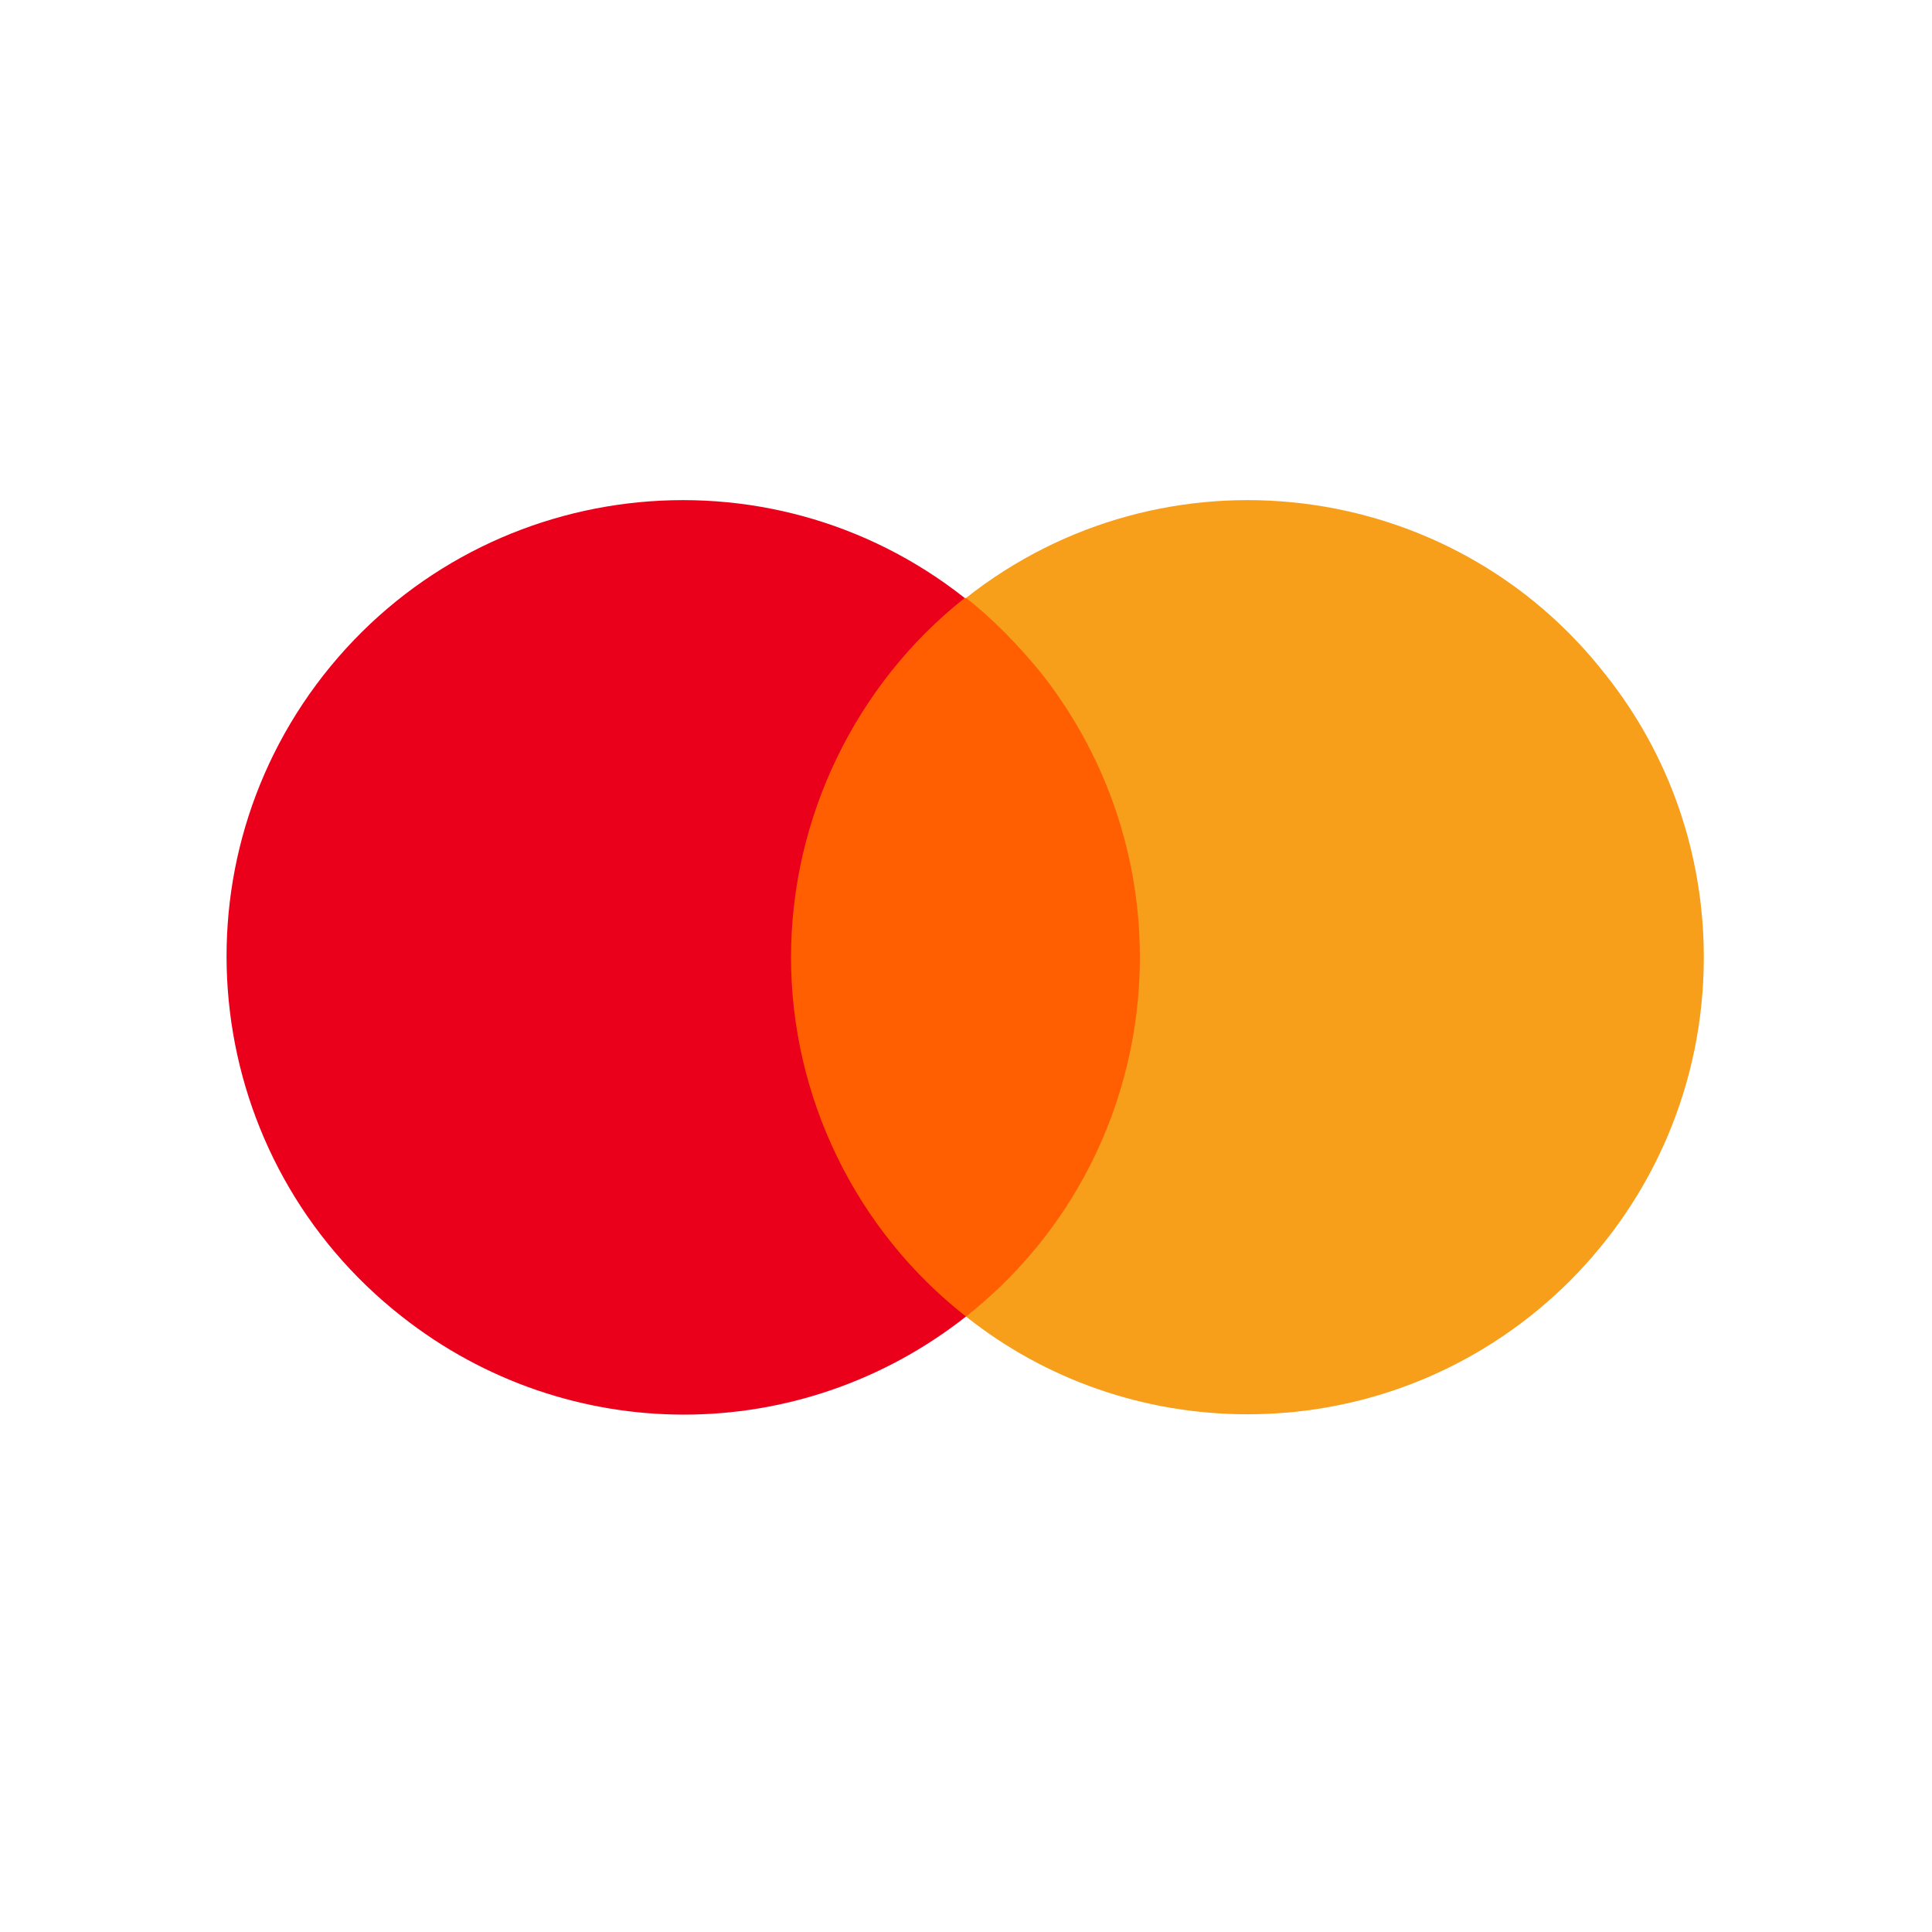
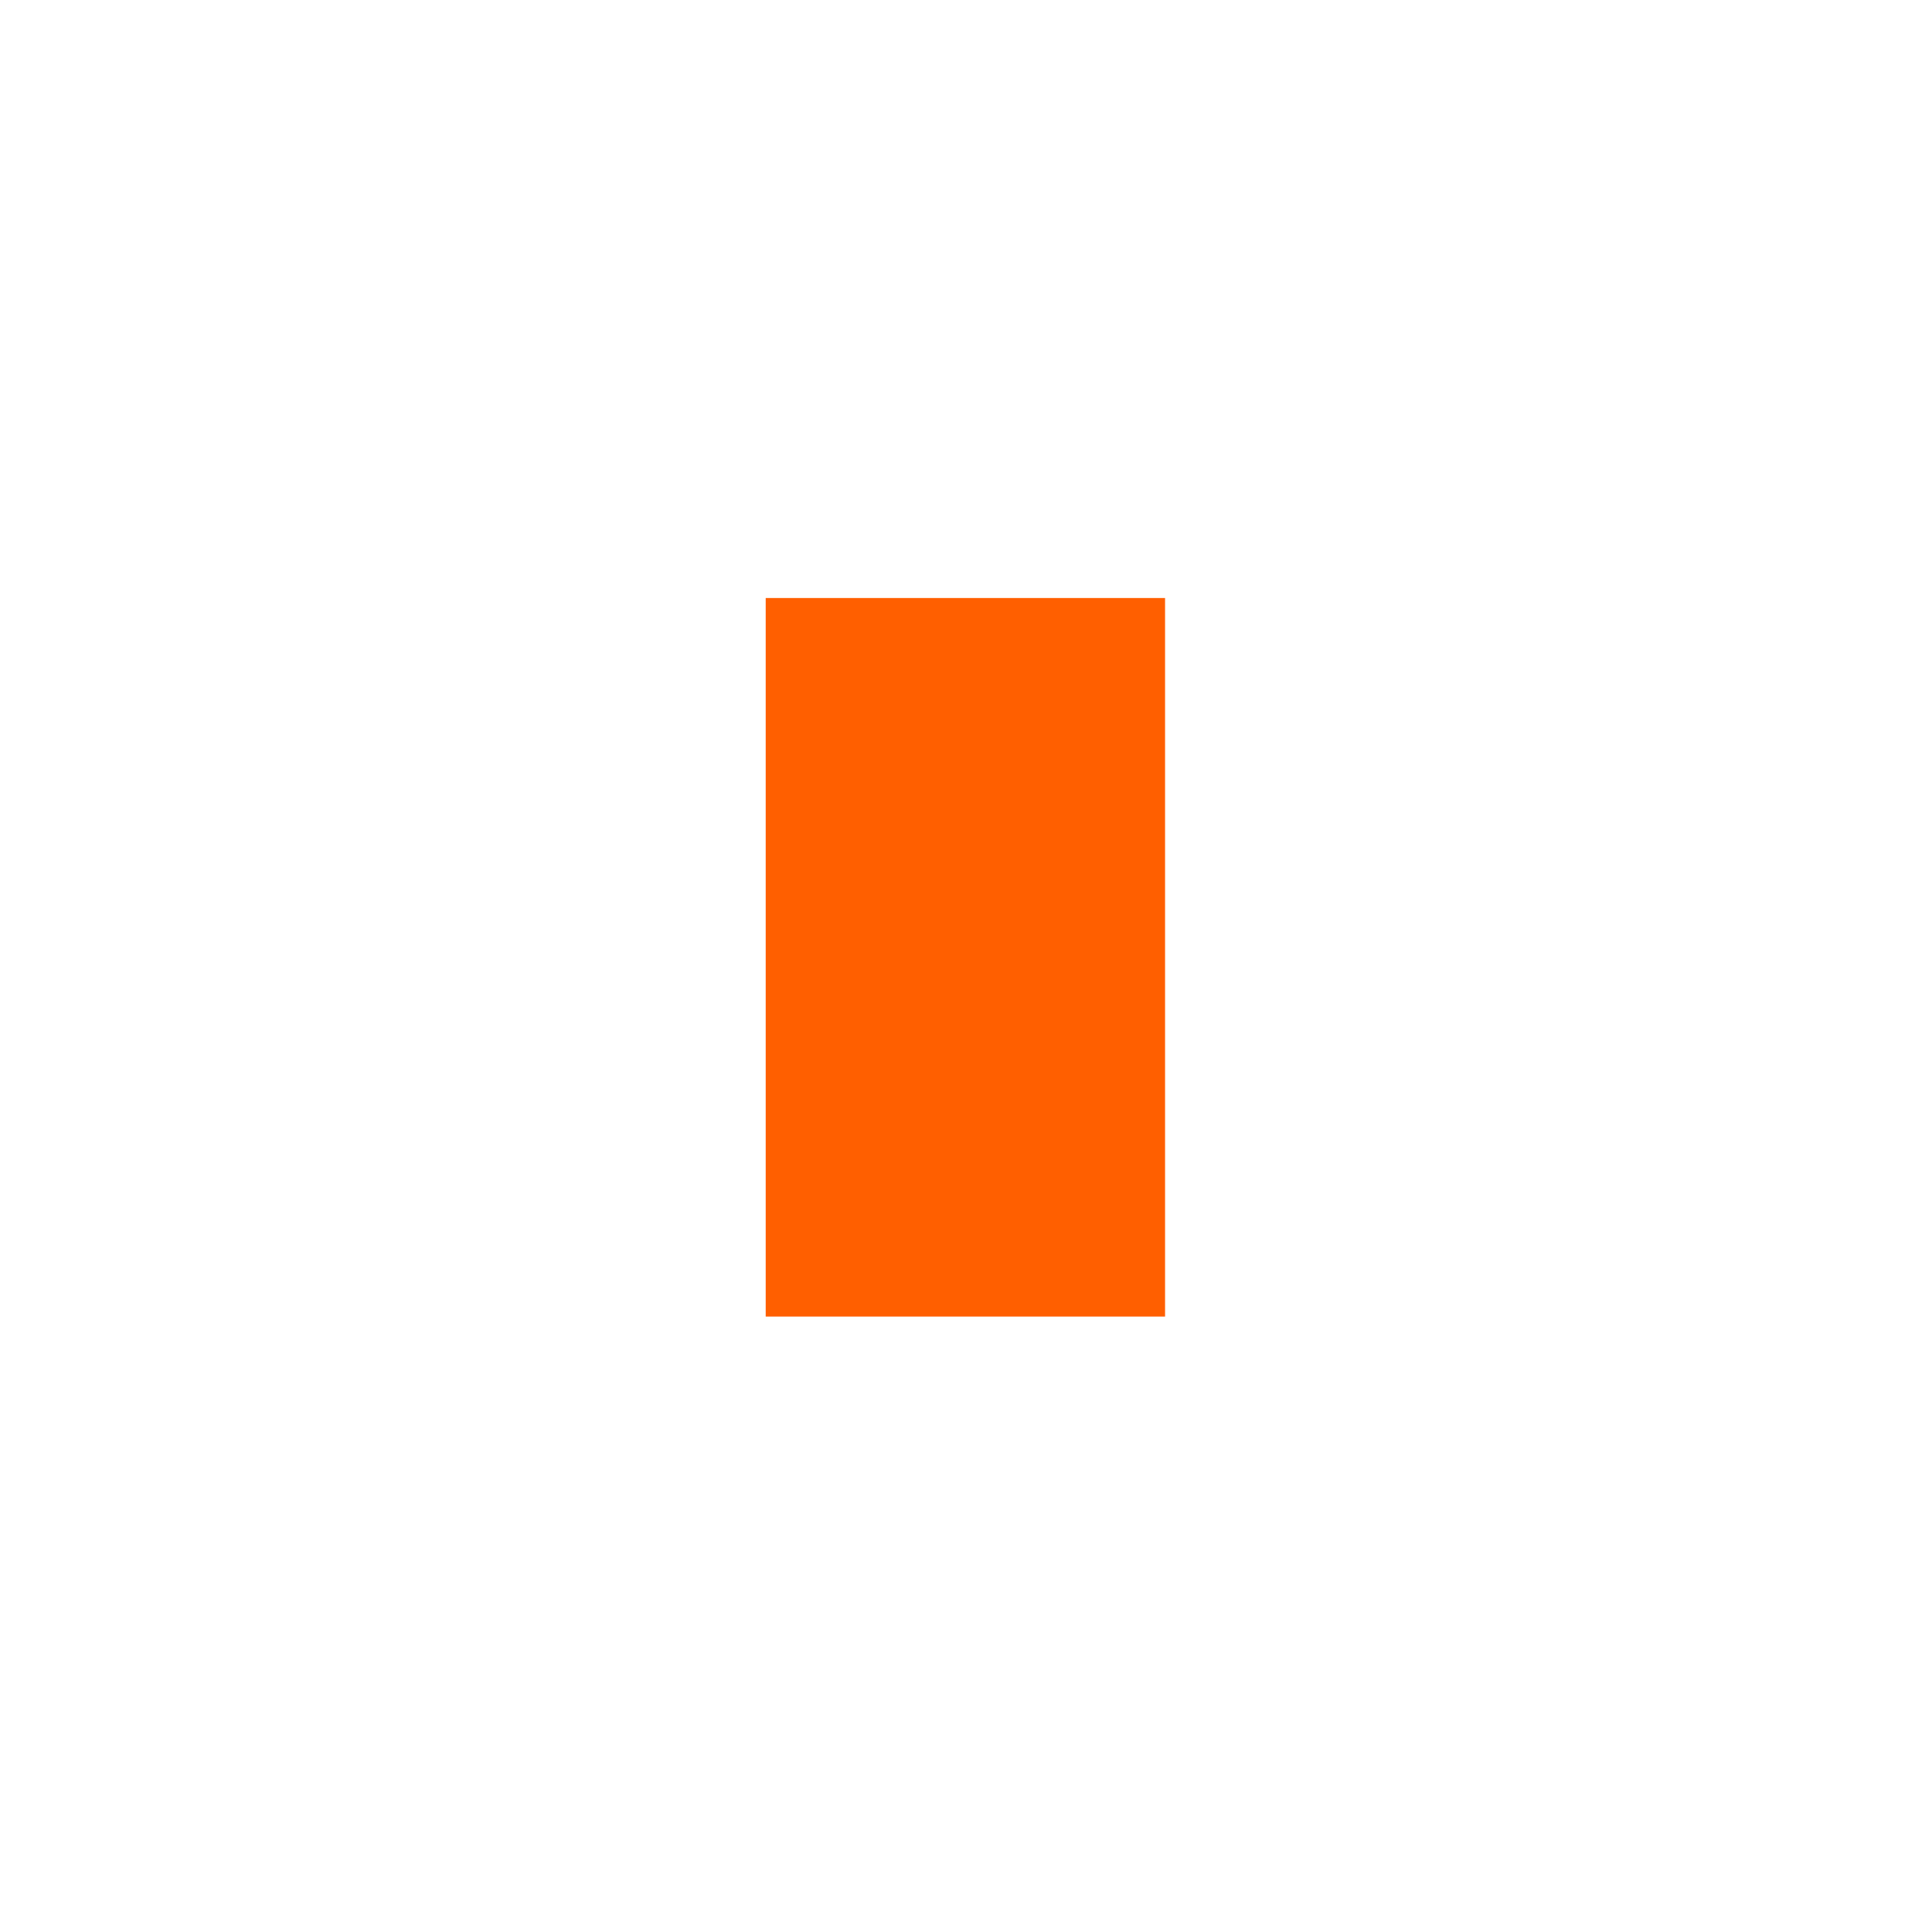
<svg xmlns="http://www.w3.org/2000/svg" width="64" height="64" viewBox="0 0 64 64" fill="none">
  <path d="M38.594 19.81H25.365V43.613H38.594V19.81Z" fill="#FF5F00" />
-   <path d="M26.204 31.711C26.204 27.085 28.346 22.669 31.957 19.809C25.406 14.636 15.873 15.772 10.708 22.375C5.585 28.935 6.719 38.44 13.312 43.612C18.813 47.944 26.498 47.944 32 43.612C28.346 40.752 26.204 36.337 26.204 31.711Z" fill="#EB001B" />
-   <path d="M56.441 31.711C56.441 40.08 49.68 46.85 41.323 46.85C37.921 46.85 34.646 45.715 32 43.612C38.551 38.44 39.685 28.935 34.52 22.332C33.764 21.407 32.924 20.524 32 19.809C38.551 14.636 48.084 15.772 53.207 22.375C55.307 25.024 56.441 28.304 56.441 31.711Z" fill="#F79E1B" />
</svg>